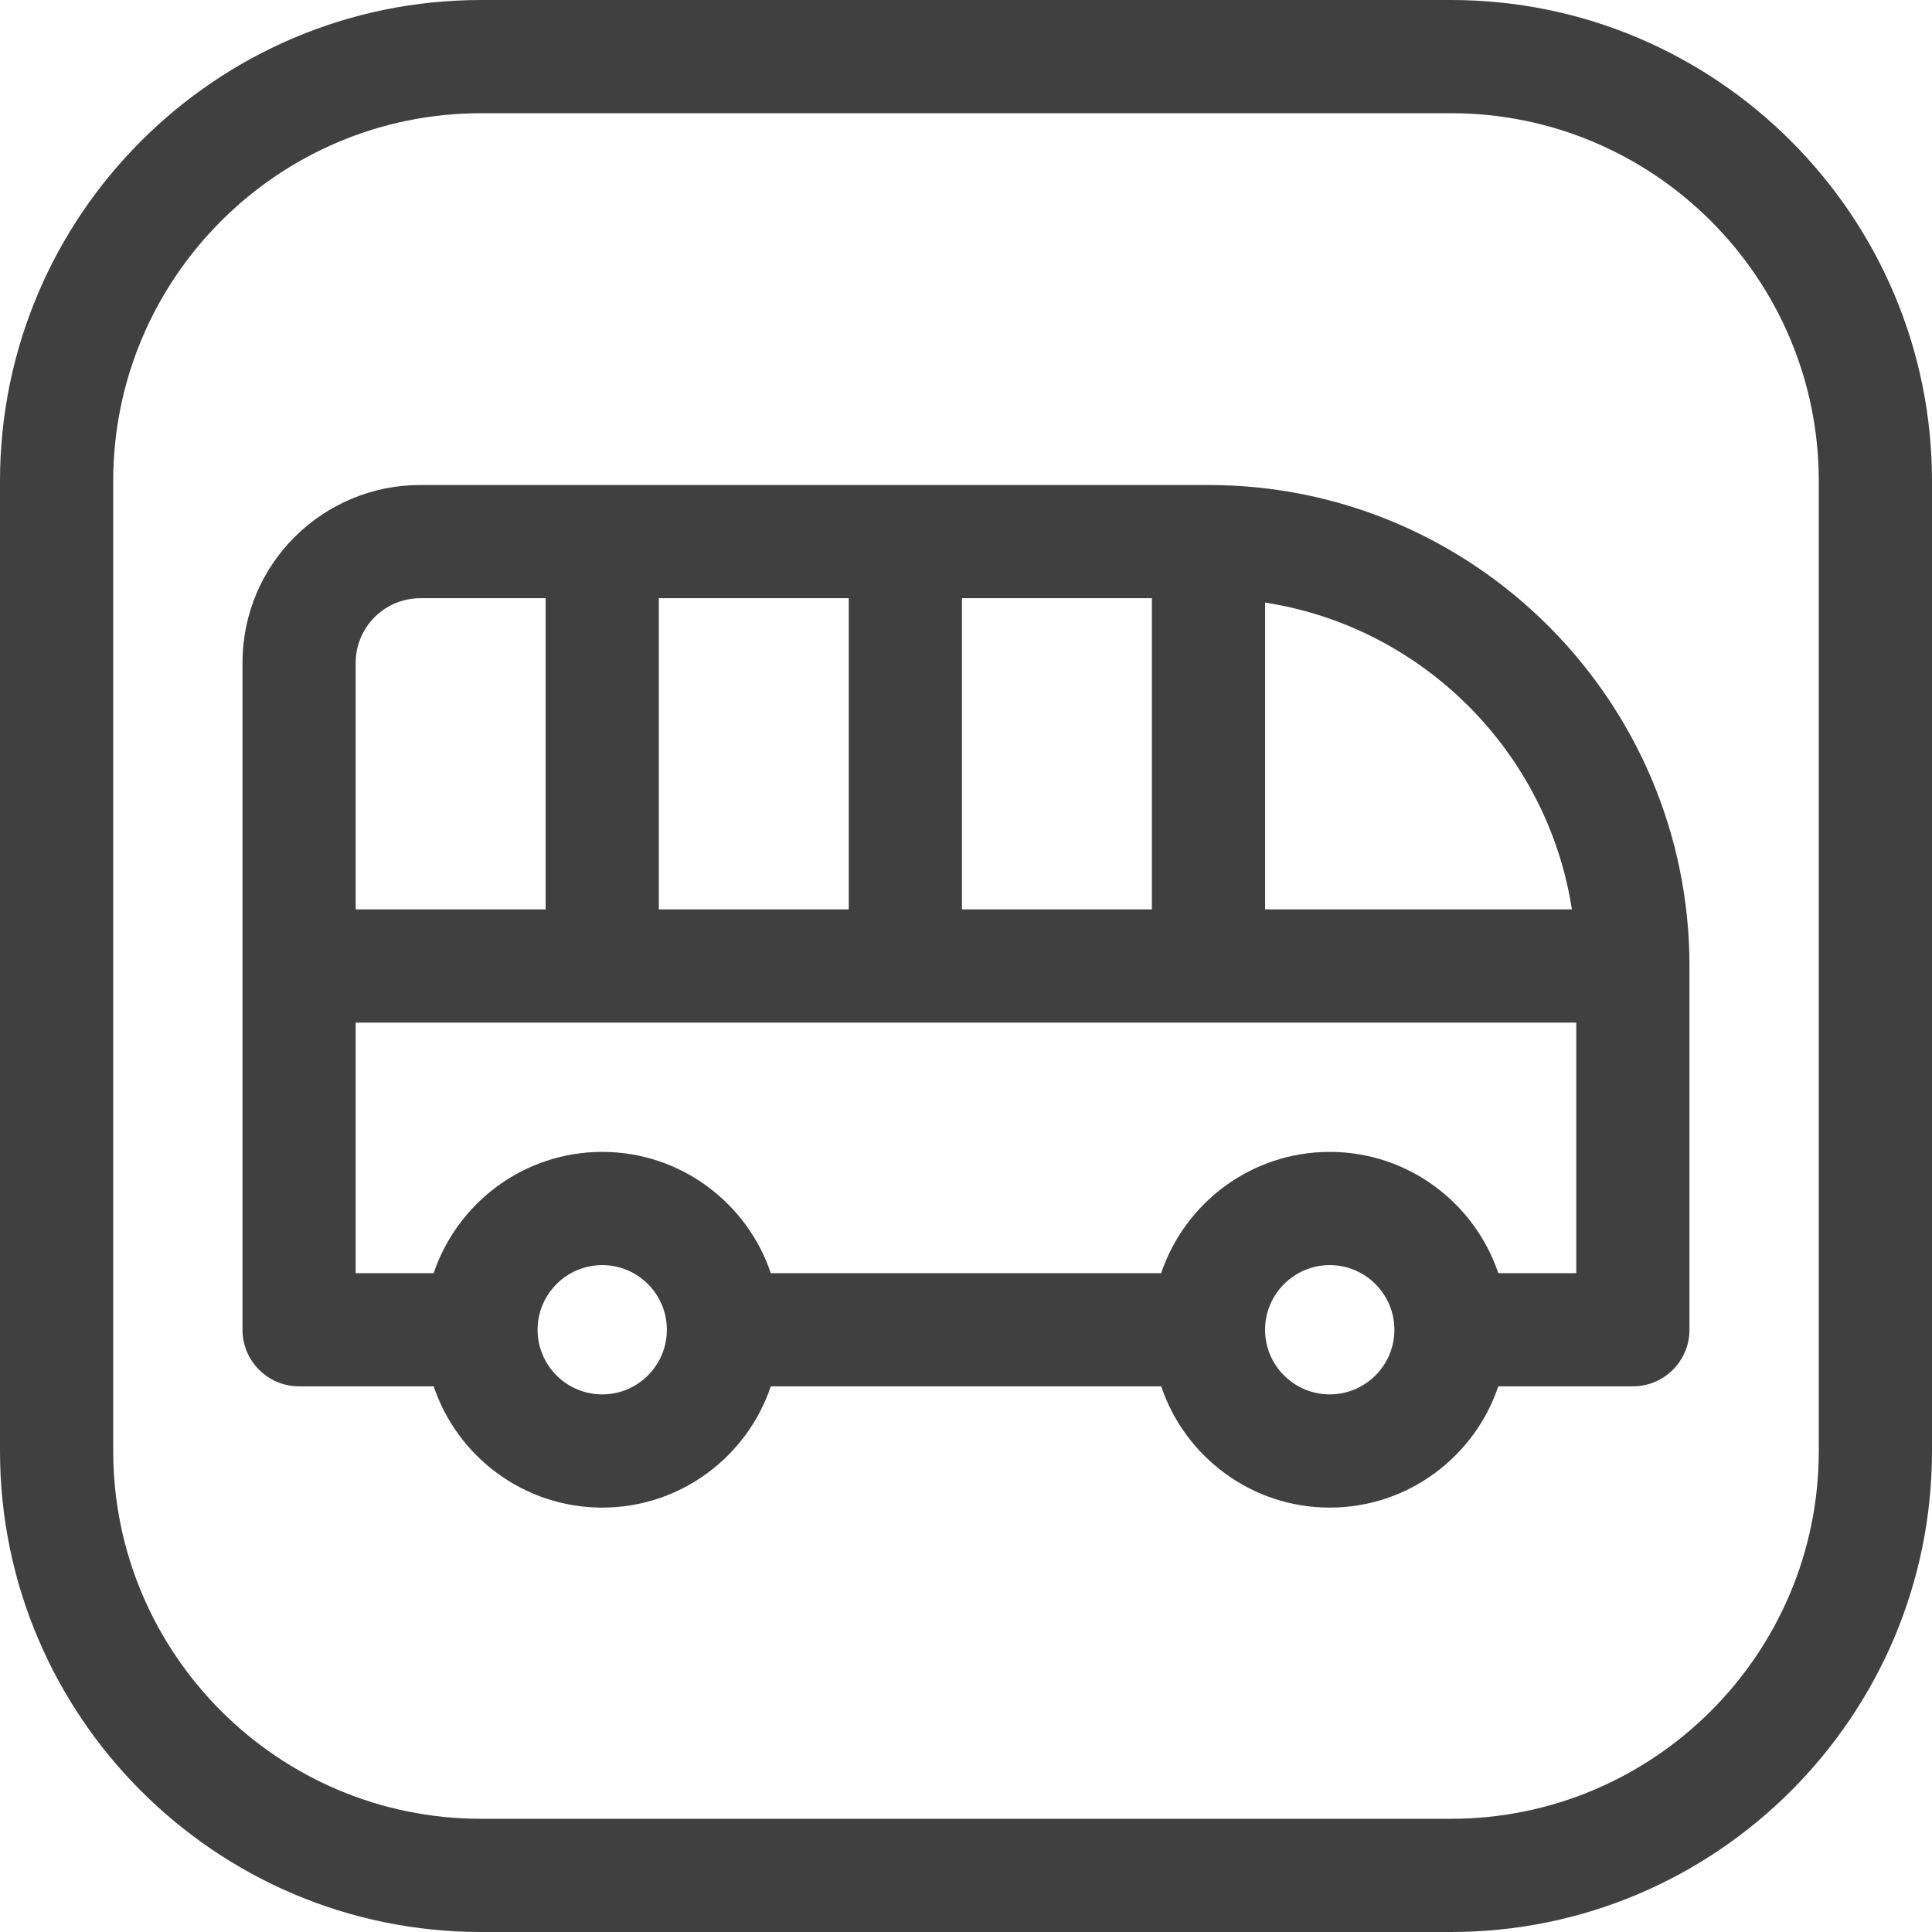
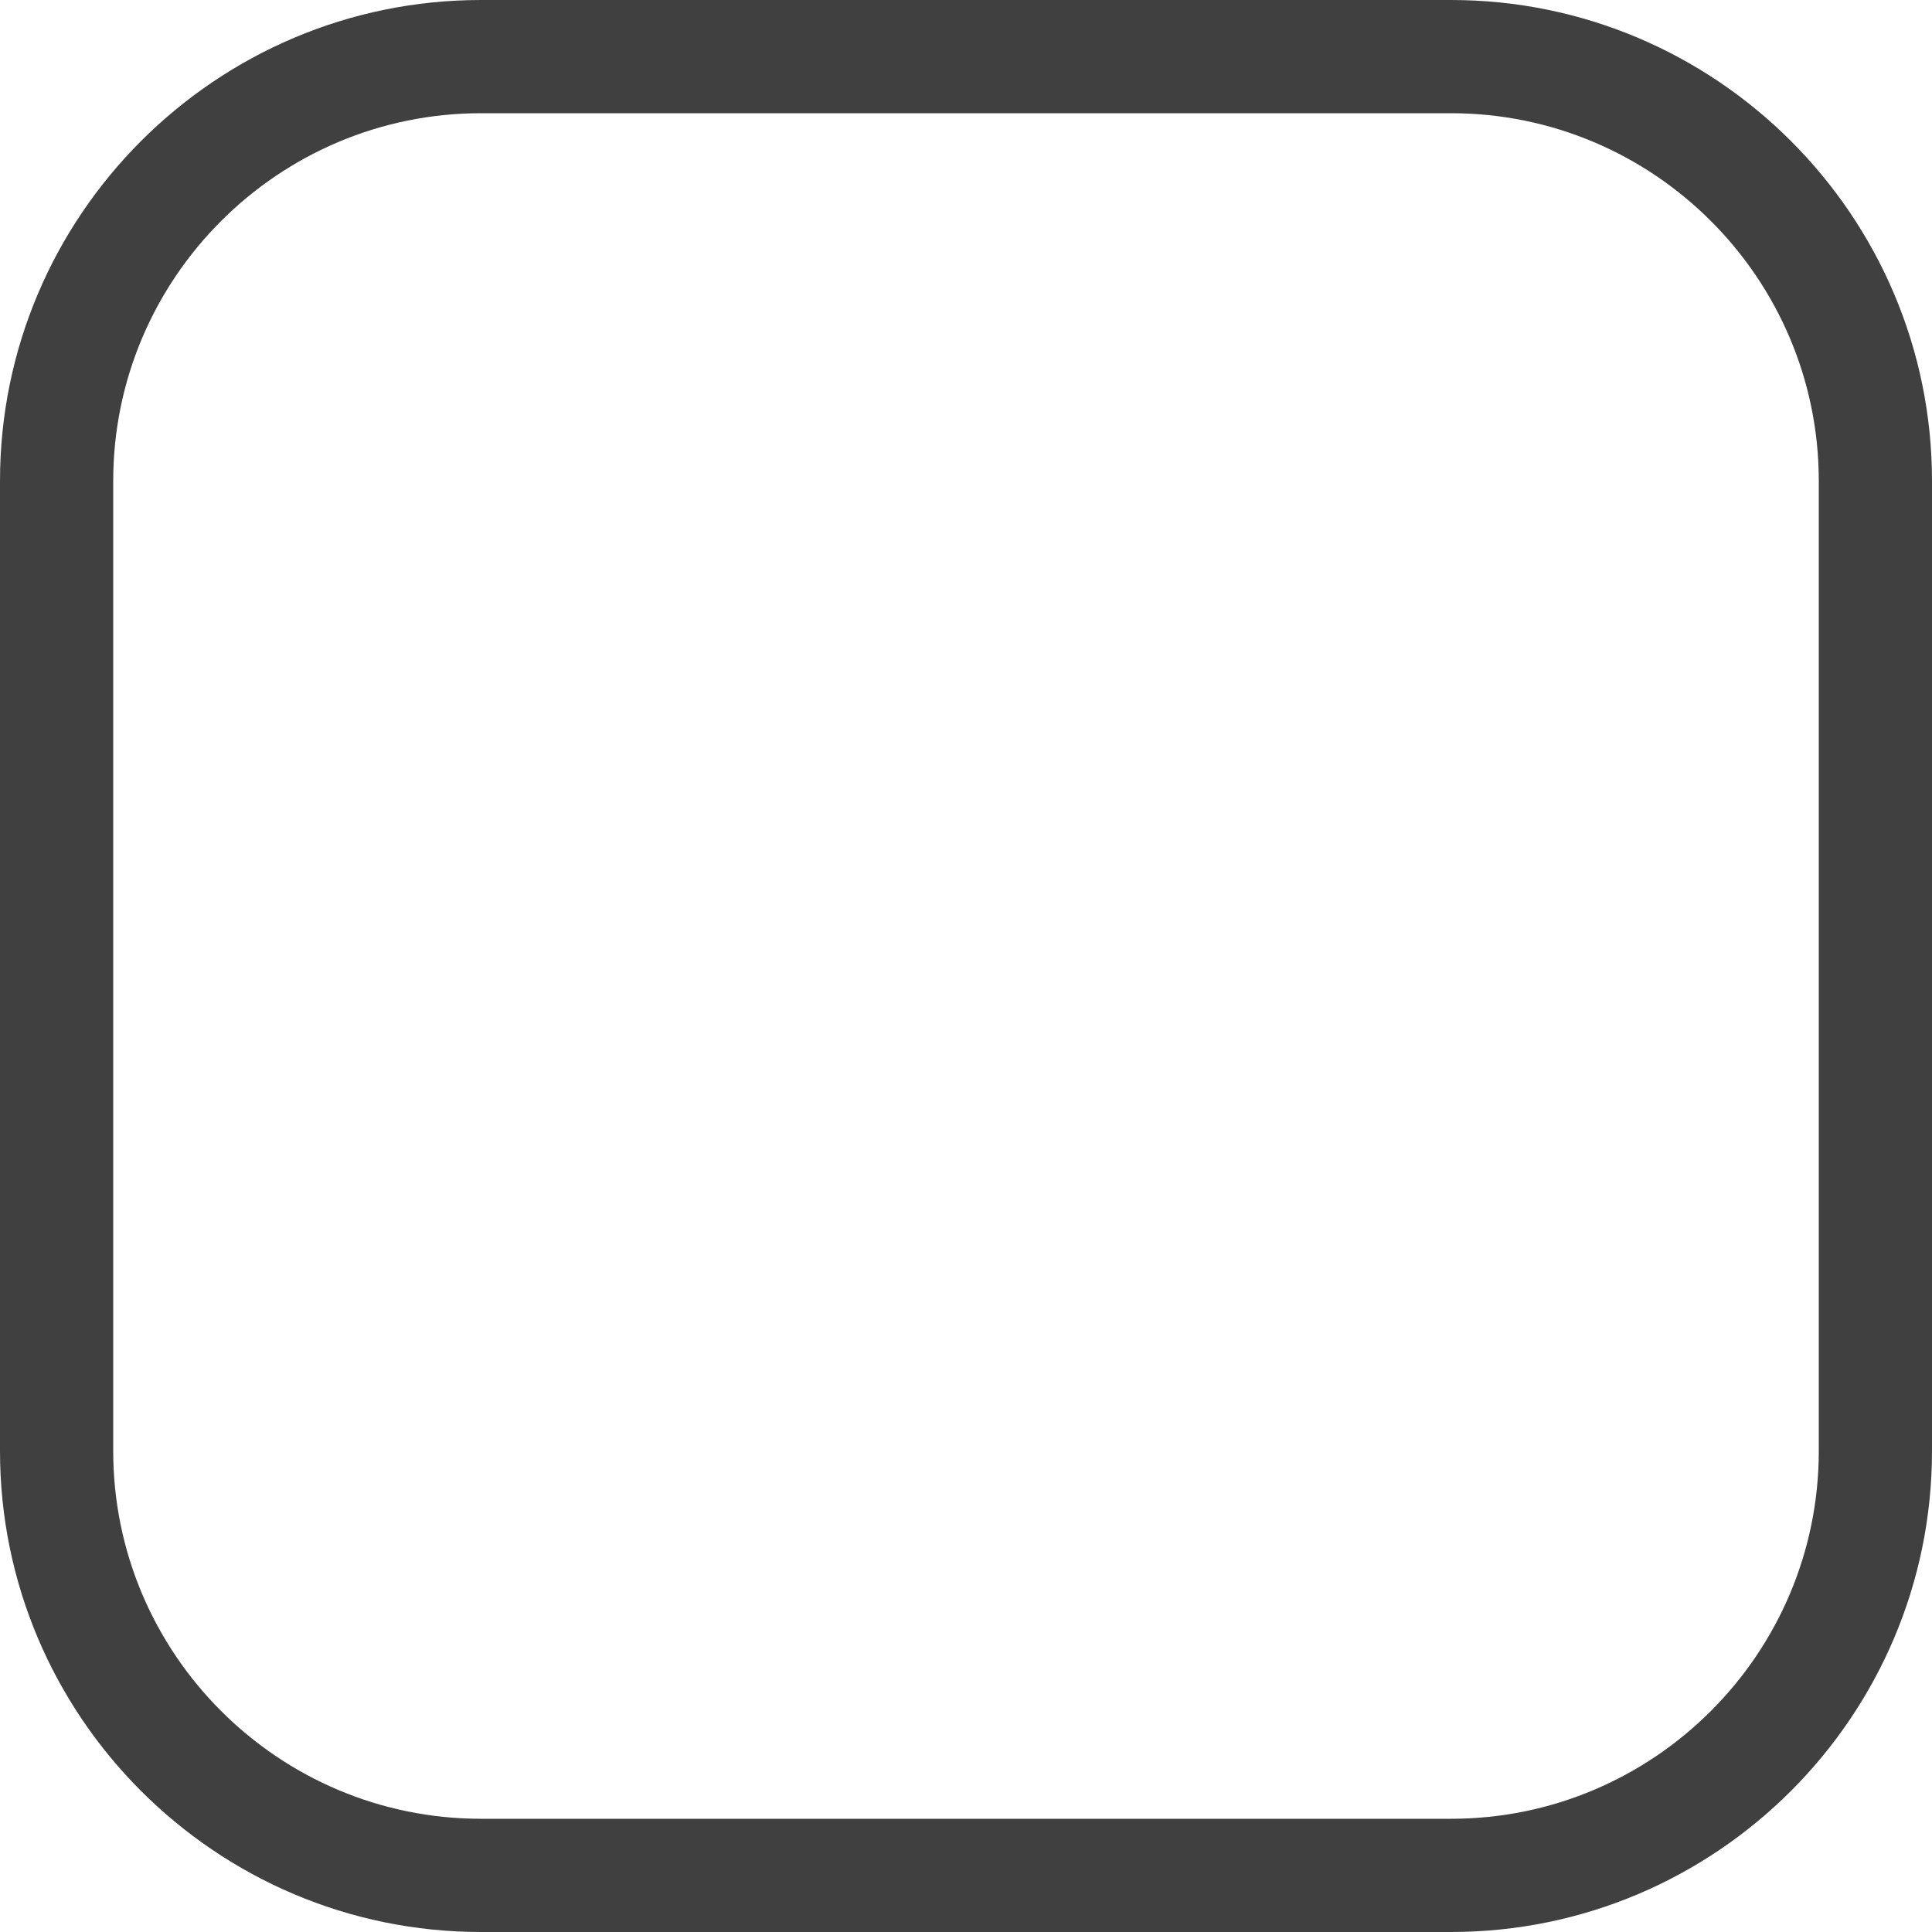
<svg xmlns="http://www.w3.org/2000/svg" width="60" height="60" viewBox="0 0 60 60" fill="none">
  <path d="M45.062 0H14.938C6.701 0 0 6.701 0 14.938V45.062C0 53.299 6.701 60 14.938 60H45.062C53.299 60 60 53.299 60 45.062V14.938C60 6.701 53.299 0 45.062 0V0ZM56.484 45.062C56.484 51.361 51.361 56.484 45.062 56.484H14.938C8.64 56.484 3.516 51.361 3.516 45.062V14.938C3.516 8.64 8.64 3.516 14.938 3.516H45.062C51.361 3.516 56.484 8.64 56.484 14.938V45.062Z" fill="#404040" />
-   <path d="M37.531 15.062H13.054C10.031 15.062 7.531 17.505 7.531 20.586V41.297C7.531 42.267 8.318 43.054 9.289 43.054H13.468C14.204 45.241 16.271 46.82 18.703 46.82C21.134 46.82 23.202 45.241 23.938 43.054H36.062C36.797 45.241 38.865 46.82 41.297 46.82C43.727 46.82 45.795 45.241 46.531 43.054H50.711C51.681 43.054 52.468 42.267 52.468 41.297V30C52.468 21.763 45.767 15.062 37.531 15.062ZM29.874 18.578H35.773V28.242H29.874V18.578ZM20.46 18.578H26.359V28.242H20.46V18.578ZM11.046 20.586C11.046 19.475 11.946 18.578 13.054 18.578H16.945V28.242H11.046V20.586ZM18.703 43.304C17.596 43.304 16.695 42.404 16.695 41.297C16.695 40.19 17.596 39.289 18.703 39.289C19.81 39.289 20.71 40.19 20.71 41.297C20.71 42.404 19.81 43.304 18.703 43.304ZM41.296 43.304C40.189 43.304 39.288 42.404 39.288 41.297C39.288 40.19 40.189 39.289 41.296 39.289C42.403 39.289 43.304 40.19 43.304 41.297C43.304 42.404 42.404 43.304 41.296 43.304ZM48.953 39.539H46.531C45.795 37.353 43.727 35.773 41.296 35.773C38.865 35.773 36.797 37.353 36.061 39.539H23.938C23.201 37.353 21.134 35.773 18.703 35.773C16.271 35.773 14.204 37.353 13.468 39.539H11.046V31.758H48.953V39.539H48.953ZM39.289 28.242V18.713C44.182 19.472 48.058 23.349 48.817 28.242H39.289Z" fill="#404040" />
</svg>